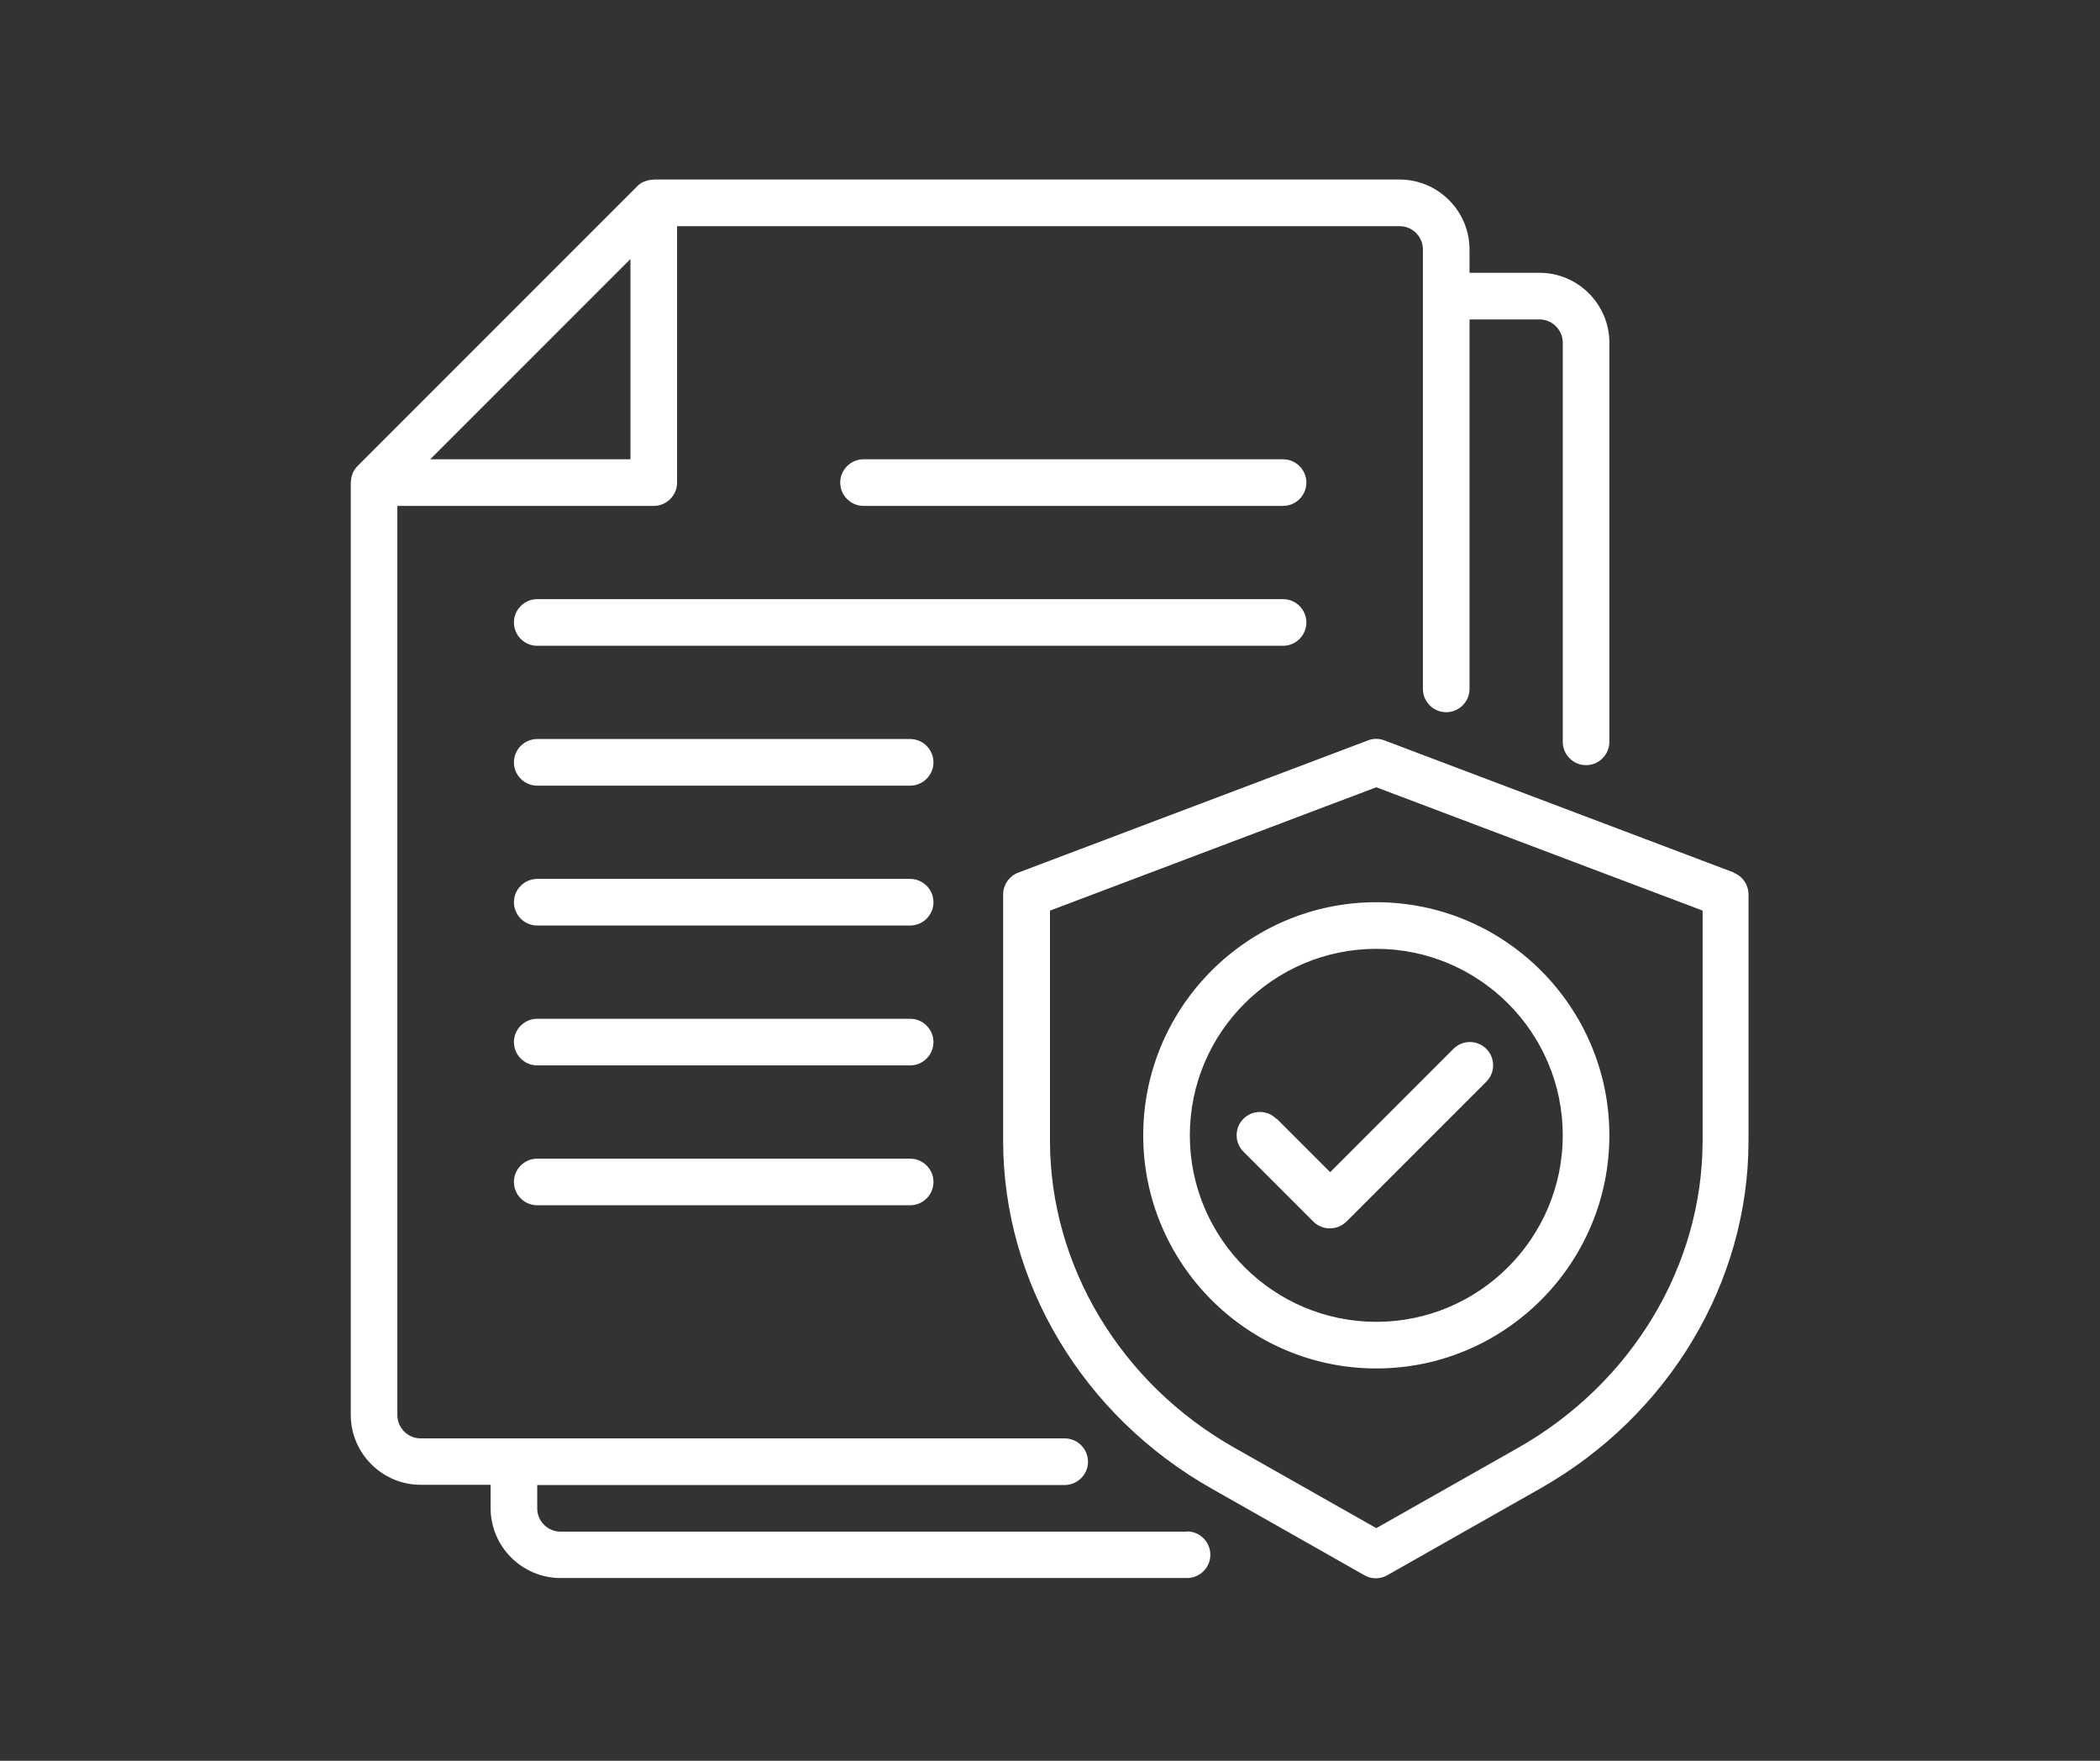
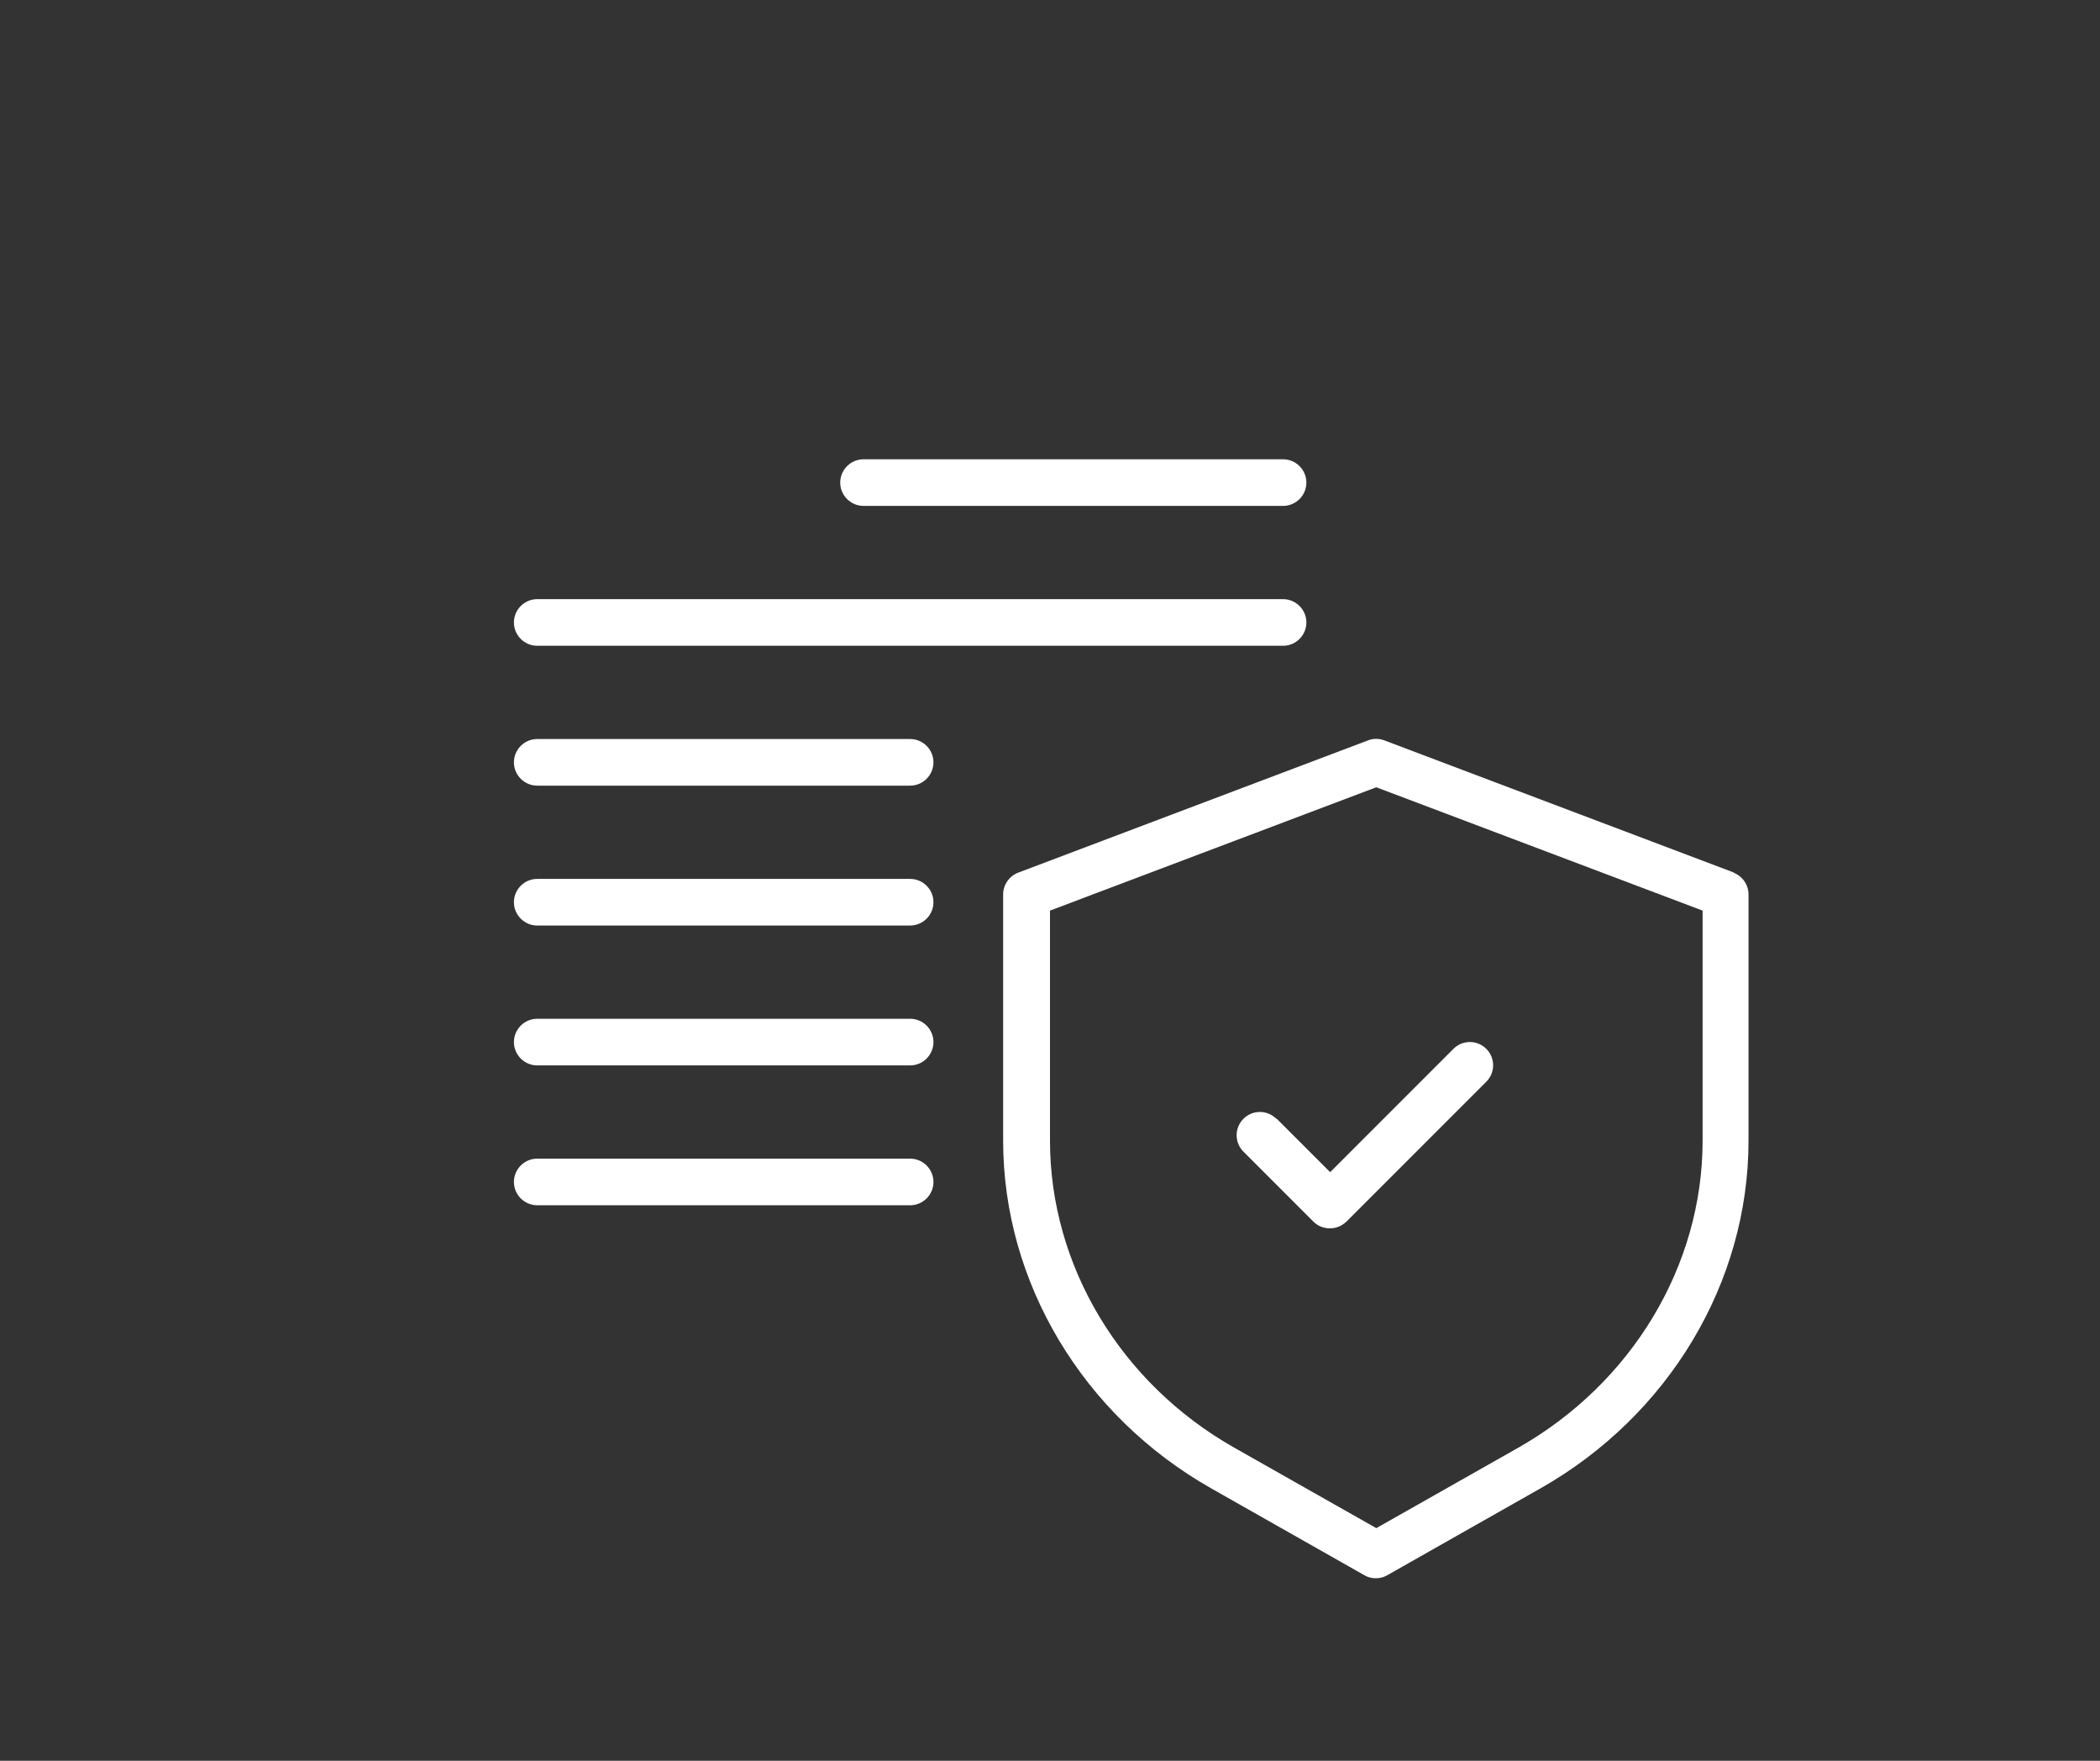
<svg xmlns="http://www.w3.org/2000/svg" width="940" viewBox="0 0 705 591" height="788" preserveAspectRatio="xMidYMid meet">
  <rect x="0" y="0" width="705" height="591" fill="#333333" stroke="none" />
  <defs>
    <clipPath id="57900ad17d">
-       <path d="M 117.758 60.258 L 541 60.258 L 541 529.715 L 117.758 529.715 Z M 117.758 60.258 " clip-rule="nonzero" />
-     </clipPath>
+       </clipPath>
    <clipPath id="4d290b40a4">
      <path d="M 336 247 L 587.215 247 L 587.215 529.715 L 336 529.715 Z M 336 247 " clip-rule="nonzero" />
    </clipPath>
  </defs>
  <g clip-path="url(#57900ad17d)">
-     <path fill="#ffffff" d="M 398.508 514.09 L 188.18 514.09 C 183.875 514.09 180.355 510.566 180.355 506.266 L 180.355 498.441 L 357.426 498.441 C 361.73 498.441 365.254 494.918 365.254 490.613 C 365.254 486.312 361.73 482.789 357.426 482.789 L 141.23 482.789 C 136.93 482.789 133.406 479.27 133.406 474.965 L 133.406 169.805 L 219.48 169.805 C 223.781 169.805 227.305 166.285 227.305 161.98 L 227.305 75.91 L 469.867 75.91 C 474.172 75.91 477.691 79.43 477.691 83.734 L 477.691 231.227 C 477.691 235.531 481.215 239.051 485.516 239.051 C 489.82 239.051 493.34 235.531 493.34 231.227 L 493.34 107.207 L 516.816 107.207 C 521.121 107.207 524.641 110.727 524.641 115.031 L 524.641 248.988 C 524.641 253.293 528.16 256.816 532.465 256.816 C 536.77 256.816 540.289 253.293 540.289 248.988 L 540.289 115.031 C 540.289 102.121 529.727 91.559 516.816 91.559 L 493.34 91.559 L 493.34 83.734 C 493.34 70.824 482.777 60.258 469.867 60.258 L 219.48 60.258 C 219.48 60.258 219.164 60.336 219.008 60.336 C 218.305 60.336 217.602 60.492 216.898 60.73 C 216.66 60.809 216.426 60.887 216.191 60.965 C 215.332 61.355 214.551 61.824 213.922 62.527 L 120.027 156.426 C 119.324 157.129 118.855 157.91 118.461 158.695 C 118.383 158.93 118.305 159.164 118.227 159.398 C 117.992 160.023 117.836 160.727 117.836 161.434 C 117.836 161.59 117.758 161.746 117.758 161.902 L 117.758 474.887 C 117.758 487.797 128.32 498.363 141.23 498.363 L 164.707 498.363 L 164.707 506.188 C 164.707 519.098 175.27 529.66 188.18 529.66 L 398.508 529.66 C 402.809 529.66 406.332 526.141 406.332 521.836 C 406.332 517.531 402.809 514.012 398.508 514.012 Z M 211.652 86.941 L 211.652 154.156 L 144.441 154.156 Z M 211.652 86.941 " fill-opacity="1" fill-rule="nonzero" />
-   </g>
+     </g>
  <g clip-path="url(#4d290b40a4)">
    <path fill="#ffffff" d="M 582.152 292.887 L 464.781 248.52 C 462.98 247.816 461.027 247.816 459.227 248.52 L 341.855 292.887 C 338.805 294.059 336.77 296.953 336.77 300.242 L 336.77 382.871 C 336.77 430.445 363.531 475.121 406.566 499.535 L 458.051 528.723 C 459.227 529.426 460.555 529.738 461.887 529.738 C 463.215 529.738 464.547 529.426 465.719 528.723 L 517.207 499.535 C 560.242 475.121 587.004 430.445 587.004 382.871 L 587.004 300.242 C 587.004 296.953 584.969 294.059 581.918 292.887 Z M 571.59 382.871 C 571.59 424.809 547.879 464.246 509.695 485.922 L 462.043 512.914 L 414.391 485.922 C 376.207 464.324 352.496 424.809 352.496 382.871 L 352.496 305.641 L 462.043 264.246 L 571.59 305.641 Z M 571.59 382.871 " fill-opacity="1" fill-rule="nonzero" />
  </g>
  <path fill="#ffffff" d="M 428.477 375.516 C 425.422 372.461 420.496 372.461 417.441 375.516 C 414.391 378.566 414.391 383.496 417.441 386.547 L 440.918 410.02 C 442.48 411.586 444.438 412.289 446.473 412.289 C 448.508 412.289 450.461 411.508 452.027 410.02 L 498.977 363.074 C 502.027 360.023 502.027 355.094 498.977 352.039 C 495.922 348.988 490.996 348.988 487.941 352.039 L 446.551 393.434 L 428.633 375.516 Z M 428.477 375.516 " fill-opacity="1" fill-rule="nonzero" />
-   <path fill="#ffffff" d="M 383.797 381.07 C 383.797 424.184 418.93 459.316 462.043 459.316 C 505.156 459.316 540.289 424.184 540.289 381.07 C 540.289 337.957 505.156 302.824 462.043 302.824 C 418.93 302.824 383.797 337.957 383.797 381.07 Z M 524.641 381.07 C 524.641 415.578 496.551 443.668 462.043 443.668 C 427.535 443.668 399.445 415.578 399.445 381.07 C 399.445 346.562 427.535 318.473 462.043 318.473 C 496.551 318.473 524.641 346.562 524.641 381.07 Z M 524.641 381.07 " fill-opacity="1" fill-rule="nonzero" />
  <path fill="#ffffff" d="M 305.551 388.895 L 180.355 388.895 C 176.051 388.895 172.531 392.414 172.531 396.719 C 172.531 401.023 176.051 404.543 180.355 404.543 L 305.551 404.543 C 309.855 404.543 313.375 401.023 313.375 396.719 C 313.375 392.414 309.855 388.895 305.551 388.895 Z M 305.551 388.895 " fill-opacity="1" fill-rule="nonzero" />
  <path fill="#ffffff" d="M 305.551 341.945 L 180.355 341.945 C 176.051 341.945 172.531 345.469 172.531 349.77 C 172.531 354.074 176.051 357.598 180.355 357.598 L 305.551 357.598 C 309.855 357.598 313.375 354.074 313.375 349.77 C 313.375 345.469 309.855 341.945 305.551 341.945 Z M 305.551 341.945 " fill-opacity="1" fill-rule="nonzero" />
  <path fill="#ffffff" d="M 305.551 295 L 180.355 295 C 176.051 295 172.531 298.52 172.531 302.824 C 172.531 307.129 176.051 310.648 180.355 310.648 L 305.551 310.648 C 309.855 310.648 313.375 307.129 313.375 302.824 C 313.375 298.52 309.855 295 305.551 295 Z M 305.551 295 " fill-opacity="1" fill-rule="nonzero" />
  <path fill="#ffffff" d="M 305.551 248.051 L 180.355 248.051 C 176.051 248.051 172.531 251.57 172.531 255.875 C 172.531 260.18 176.051 263.699 180.355 263.699 L 305.551 263.699 C 309.855 263.699 313.375 260.18 313.375 255.875 C 313.375 251.57 309.855 248.051 305.551 248.051 Z M 305.551 248.051 " fill-opacity="1" fill-rule="nonzero" />
  <path fill="#ffffff" d="M 438.57 208.926 C 438.57 204.625 435.047 201.102 430.746 201.102 L 180.355 201.102 C 176.051 201.102 172.531 204.625 172.531 208.926 C 172.531 213.23 176.051 216.754 180.355 216.754 L 430.746 216.754 C 435.047 216.754 438.57 213.23 438.57 208.926 Z M 438.57 208.926 " fill-opacity="1" fill-rule="nonzero" />
  <path fill="#ffffff" d="M 430.746 154.156 L 289.902 154.156 C 285.598 154.156 282.074 157.676 282.074 161.98 C 282.074 166.285 285.598 169.805 289.902 169.805 L 430.746 169.805 C 435.047 169.805 438.57 166.285 438.57 161.98 C 438.57 157.676 435.047 154.156 430.746 154.156 Z M 430.746 154.156 " fill-opacity="1" fill-rule="nonzero" />
</svg>